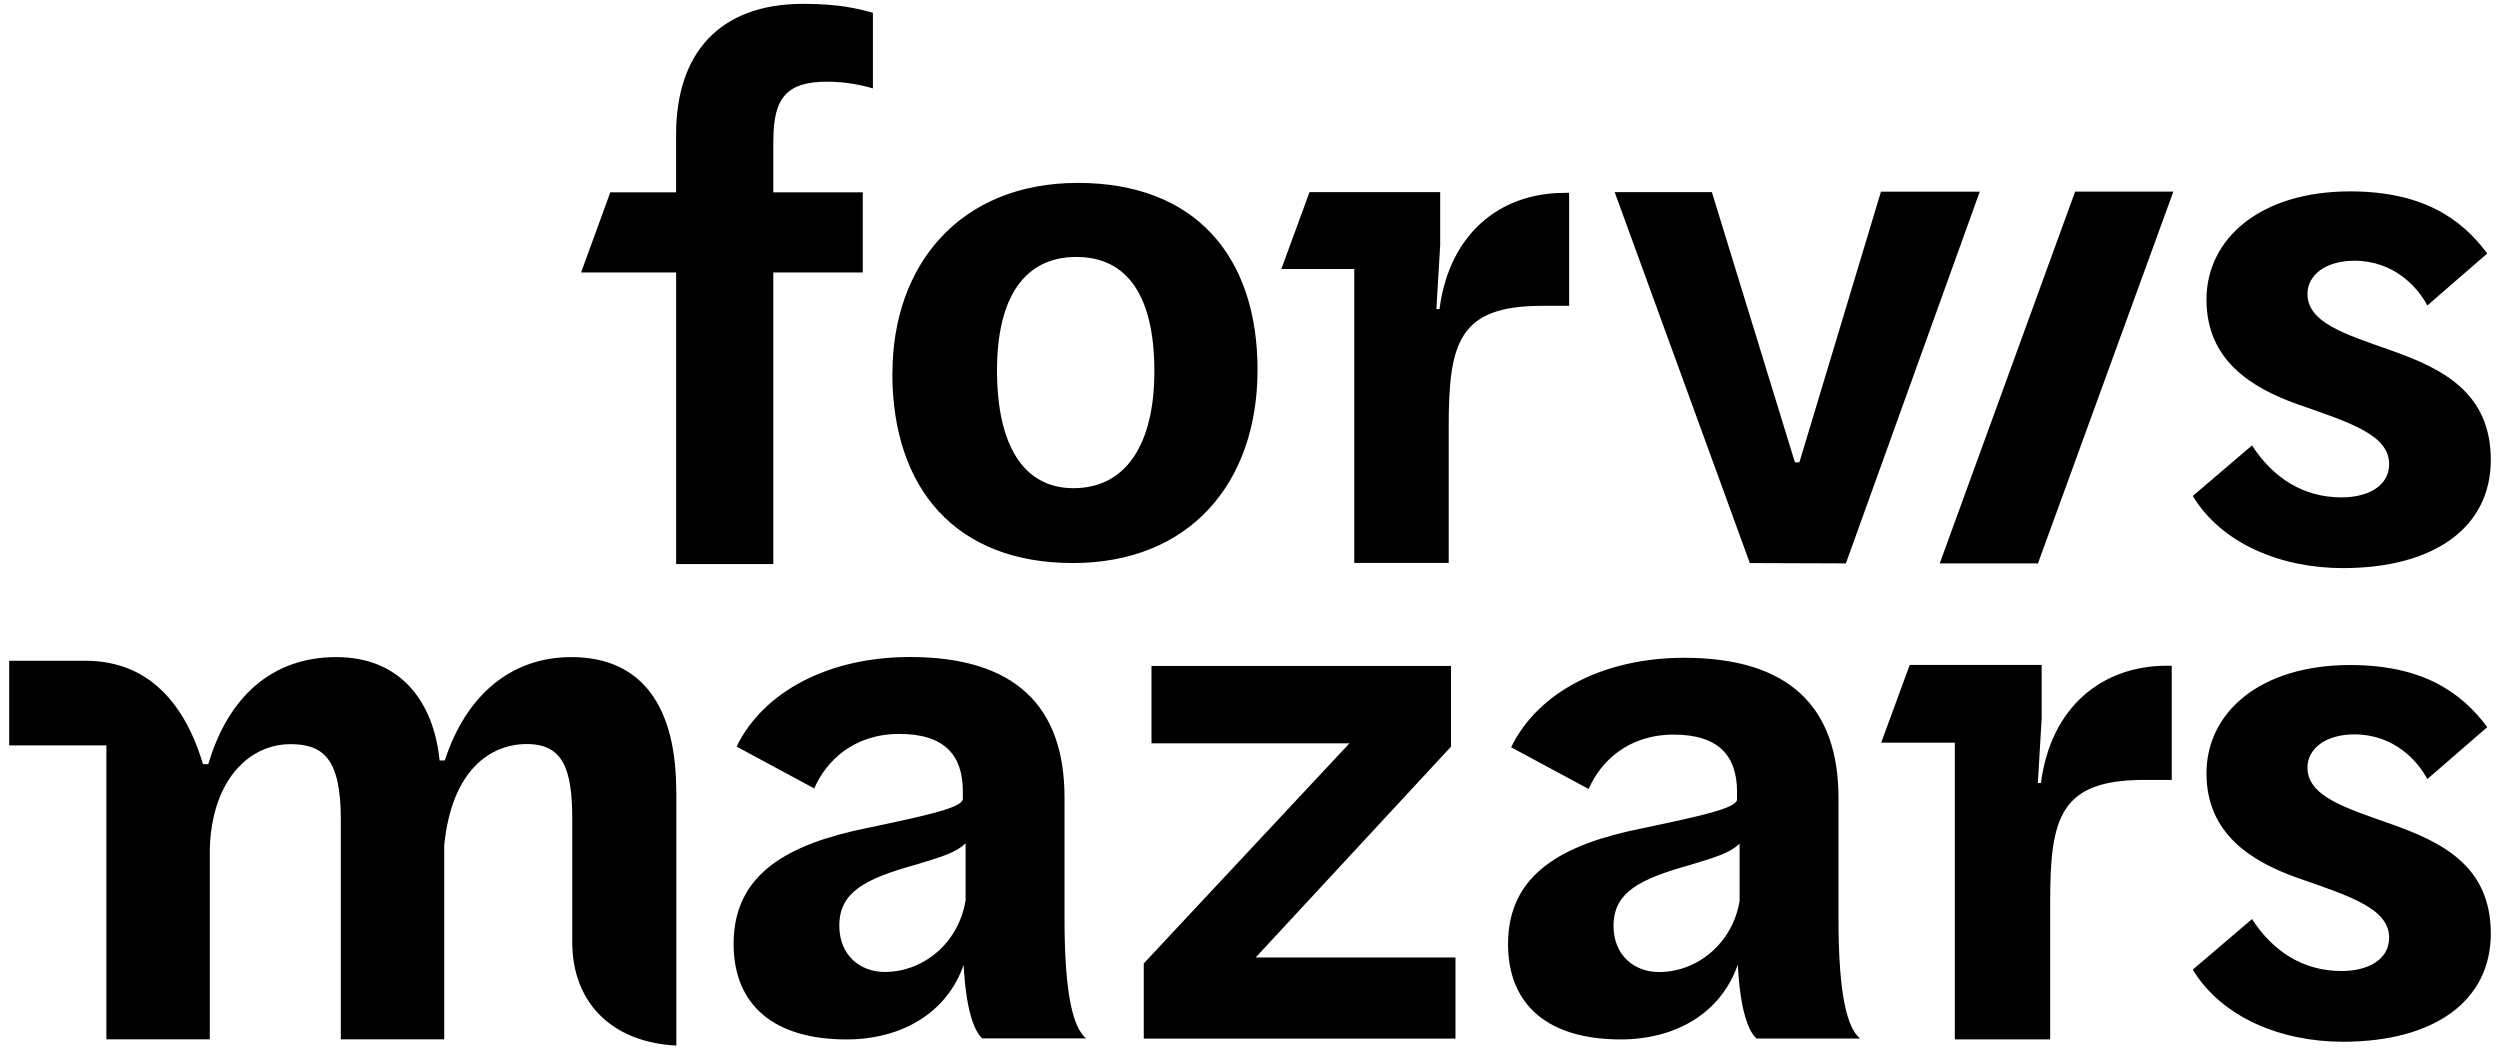
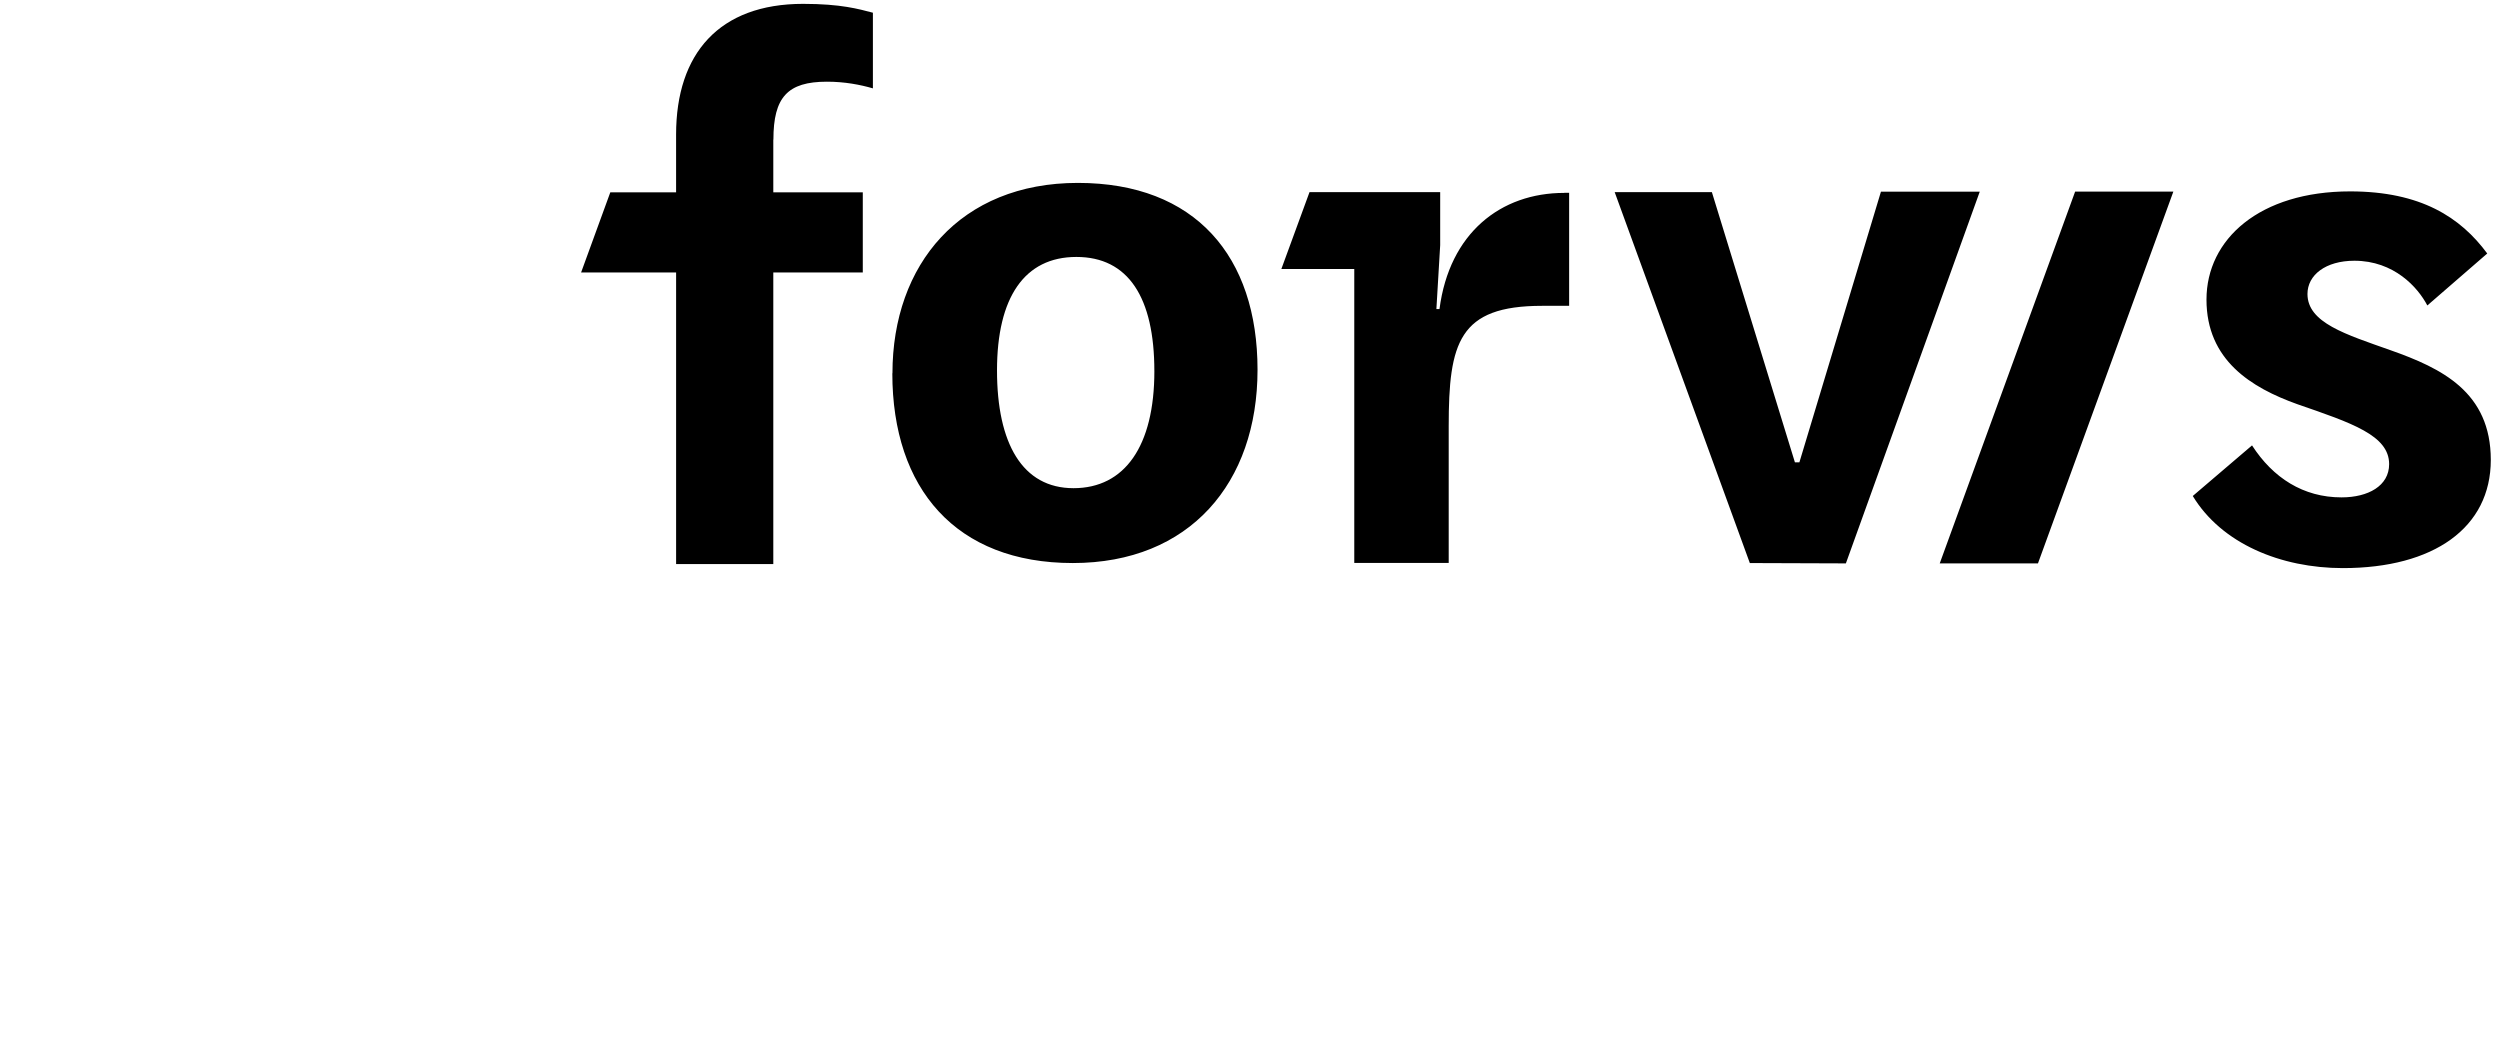
<svg xmlns="http://www.w3.org/2000/svg" width="100%" height="100%" viewBox="0 0 675 284" version="1.1" xml:space="preserve" style="fill-rule:evenodd;clip-rule:evenodd;stroke-linejoin:round;stroke-miterlimit:2;">
  <g>
    <rect x="0" y="0" width="675" height="283.333" style="fill:none;" />
-     <path d="M182.575,213.554c-0,-22.291 -8.85,-36.137 -28.325,-36.137c-16.054,0 -28.325,10.029 -34.163,27.912l-1.395,0c-1.617,-16.05 -10.655,-27.912 -27.921,-27.912c-17.267,0 -29.129,10.65 -34.534,28.904l-1.429,0c-3.604,-12.138 -10.25,-22.479 -21.491,-26.296c-3.042,-1.025 -6.396,-1.613 -10.125,-1.613l-20.709,0l0,22.851l26.242,0l0,79.354l27.921,0l0,-51.196c0.062,-3.259 0.433,-6.209 1.054,-8.879c2.95,-13.1 11.646,-19.621 20.654,-19.621c9.008,0 13.667,4.004 13.667,20.275l0,59.425l27.921,0l0,-52.409c2.016,-20.275 12.454,-27.32 22.3,-27.32c9.846,0 12.266,6.829 12.266,20.275l0,33.22c0,15.959 10.313,27.013 28.105,27.913l0,-68.767l-0.03,0.029l-0.008,-0.008Zm156.463,44.954l52.733,-56.908l0,-21.796l-80.871,-0l0,20.896l53.446,-0l-55.529,59.425l0,20.304l84.162,-0l0,-21.921l-53.946,-0l0.005,-0Zm130.654,-15.179l0,-15.525c-2.734,2.517 -6.055,3.508 -13.292,5.713c-13.696,3.816 -20.746,7.387 -20.746,16.454c0,8.041 5.654,12.479 12.3,12.479c10.063,-0 19.721,-7.45 21.738,-19.125m-0.5,17.171c-4.688,13.35 -17.113,20.15 -31.617,20.15c-19.317,-0 -30.404,-9.067 -30.404,-25.767c0,-19.125 15.091,-26.979 36.054,-31.2c17.329,-3.633 24.971,-5.433 25.775,-7.637l0,-2.205c0,-9.654 -4.846,-15.491 -17.112,-15.491c-12.267,-0 -19.721,7.233 -22.95,14.683l-20.934,-11.271c7.238,-14.904 24.971,-24.154 46.709,-24.154c28.383,-0 41.679,13.288 41.679,37.846l0,32.6c0,20.925 2.421,29.558 5.837,32.35l-27.983,-0c-2.421,-2.204 -4.442,-8.413 -5.029,-19.871m115.816,-80.783c-17.3,-0 -31.304,10.958 -33.975,31.666l-0.837,-0l1.025,-17.45l0,-14.437l-35.621,-0l-7.7,20.987l19.875,-0l0,80.13l25.746,-0l0,-37.255c0,-22.758 2.733,-32.816 25.433,-32.816l7.392,-0l0,-30.829l-1.333,-0l-0.005,0.004Zm-324.321,63.521l0.001,-15.555c-2.734,2.517 -6.055,3.509 -13.325,5.713c-13.725,3.817 -20.775,7.388 -20.775,16.488c-0,8.07 5.654,12.512 12.3,12.512c10.091,-0 19.75,-7.45 21.77,-19.154m-0.466,17.196c-4.688,13.35 -17.142,20.179 -31.679,20.179c-19.35,-0 -30.467,-9.096 -30.467,-25.829c-0,-19.155 15.125,-27.013 36.087,-31.263c17.33,-3.633 25,-5.433 25.809,-7.667l-0,-2.204c-0,-9.687 -4.846,-15.525 -17.142,-15.525c-12.296,-0 -19.75,7.267 -22.983,14.717l-20.963,-11.3c7.267,-14.933 25,-24.183 46.8,-24.183c28.446,-0 41.738,13.32 41.738,37.908l-0,32.662c-0,20.959 2.421,29.588 5.837,32.413l-28.042,-0c-2.42,-2.204 -4.441,-8.413 -5.029,-19.9m331.9,1.296l15.963,-13.629c5.654,8.754 13.821,14.033 24.162,14.033c7.204,-0 12.859,-3.104 12.859,-8.971c-0,-7.792 -10.125,-11.117 -24.75,-16.175c-12.484,-4.471 -24.567,-11.892 -24.567,-28.254c-0,-16.363 14.408,-29.217 38.788,-29.217c19.1,-0 29.812,7.017 37.02,16.767l-16.179,14.033c-2.546,-4.875 -8.975,-12.075 -19.692,-12.075c-7.795,-0 -12.67,3.88 -12.67,8.971c-0,7.792 10.341,10.896 22.42,15.183c13.821,4.876 27.08,11.301 27.08,29.617c-0,18.317 -15.405,29.217 -39.938,29.217c-16.771,-0 -32.733,-6.613 -40.529,-19.467" style="fill-rule:nonzero;" />
    <path d="M208.821,37.675c0,-11.425 3.821,-15.617 14.442,-15.617c4.812,-0 9.008,0.809 12.42,1.8l0,-20.425c-3.82,-0.991 -8.604,-2.391 -18.85,-2.391c-22.641,-0 -34.287,13.412 -34.287,35.271l0,15.616l-17.763,-0l-7.887,21.638l25.654,-0l0,78.733l26.242,0l0,-78.733l24.162,0l0,-21.638l-24.162,0l0,-14.221l0.029,-0.029l0,-0.004Zm102.854,62.529c0,-19.871 -7.017,-30.829 -21.054,-30.829c-14.038,0 -21.429,10.958 -21.429,30.642c0,19.683 6.833,31.791 20.654,31.791c13.821,0 21.833,-11.333 21.833,-31.604m-70.717,0.592c0,-29.4 18.325,-51.413 50.063,-51.413c31.738,0 48.508,19.871 48.508,50.45c0,30.58 -18.325,52.188 -49.875,52.188c-31.55,0 -48.729,-20.054 -48.729,-51.225m195.034,-48.929l26.241,0l22.421,72.958l1.213,0l22.02,-73.083l26.68,0l-36.151,100.375l-25.933,-0.092l-36.492,-100.154l0.001,-0.004Zm-13.634,0.216c-17.141,0 -30.996,10.834 -33.666,31.359l-0.838,0l1.025,-17.263l0,-14.312l-35.279,0l-7.608,20.77l19.691,0.001l0,79.354l25.496,0l0,-36.913c0,-22.542 2.7,-32.504 25.188,-32.504l7.329,0l0,-30.517l-1.304,0l-0.03,0.029l-0.004,-0.004Zm101.4,100.029l26.521,0l36.554,-100.375l-26.521,0l-36.554,100.375Zm68.354,-18.225l15.963,-13.629c5.654,8.754 13.821,14.034 24.162,14.034c7.205,0 12.859,-3.105 12.859,-8.971c0,-7.792 -10.125,-11.117 -24.75,-16.175c-12.484,-4.471 -24.567,-11.892 -24.567,-28.254c0,-16.363 14.408,-29.217 38.788,-29.217c19.1,0 29.812,7.017 37.02,16.767l-16.179,14.033c-2.546,-4.875 -8.975,-12.075 -19.692,-12.075c-7.795,0 -12.67,3.879 -12.67,8.971c0,7.791 10.341,10.896 22.42,15.183c13.821,4.875 27.08,11.3 27.08,29.617c0,18.316 -15.404,29.216 -39.938,29.216c-16.771,0 -32.733,-6.612 -40.529,-19.466" style="fill-rule:nonzero;" />
  </g>
</svg>